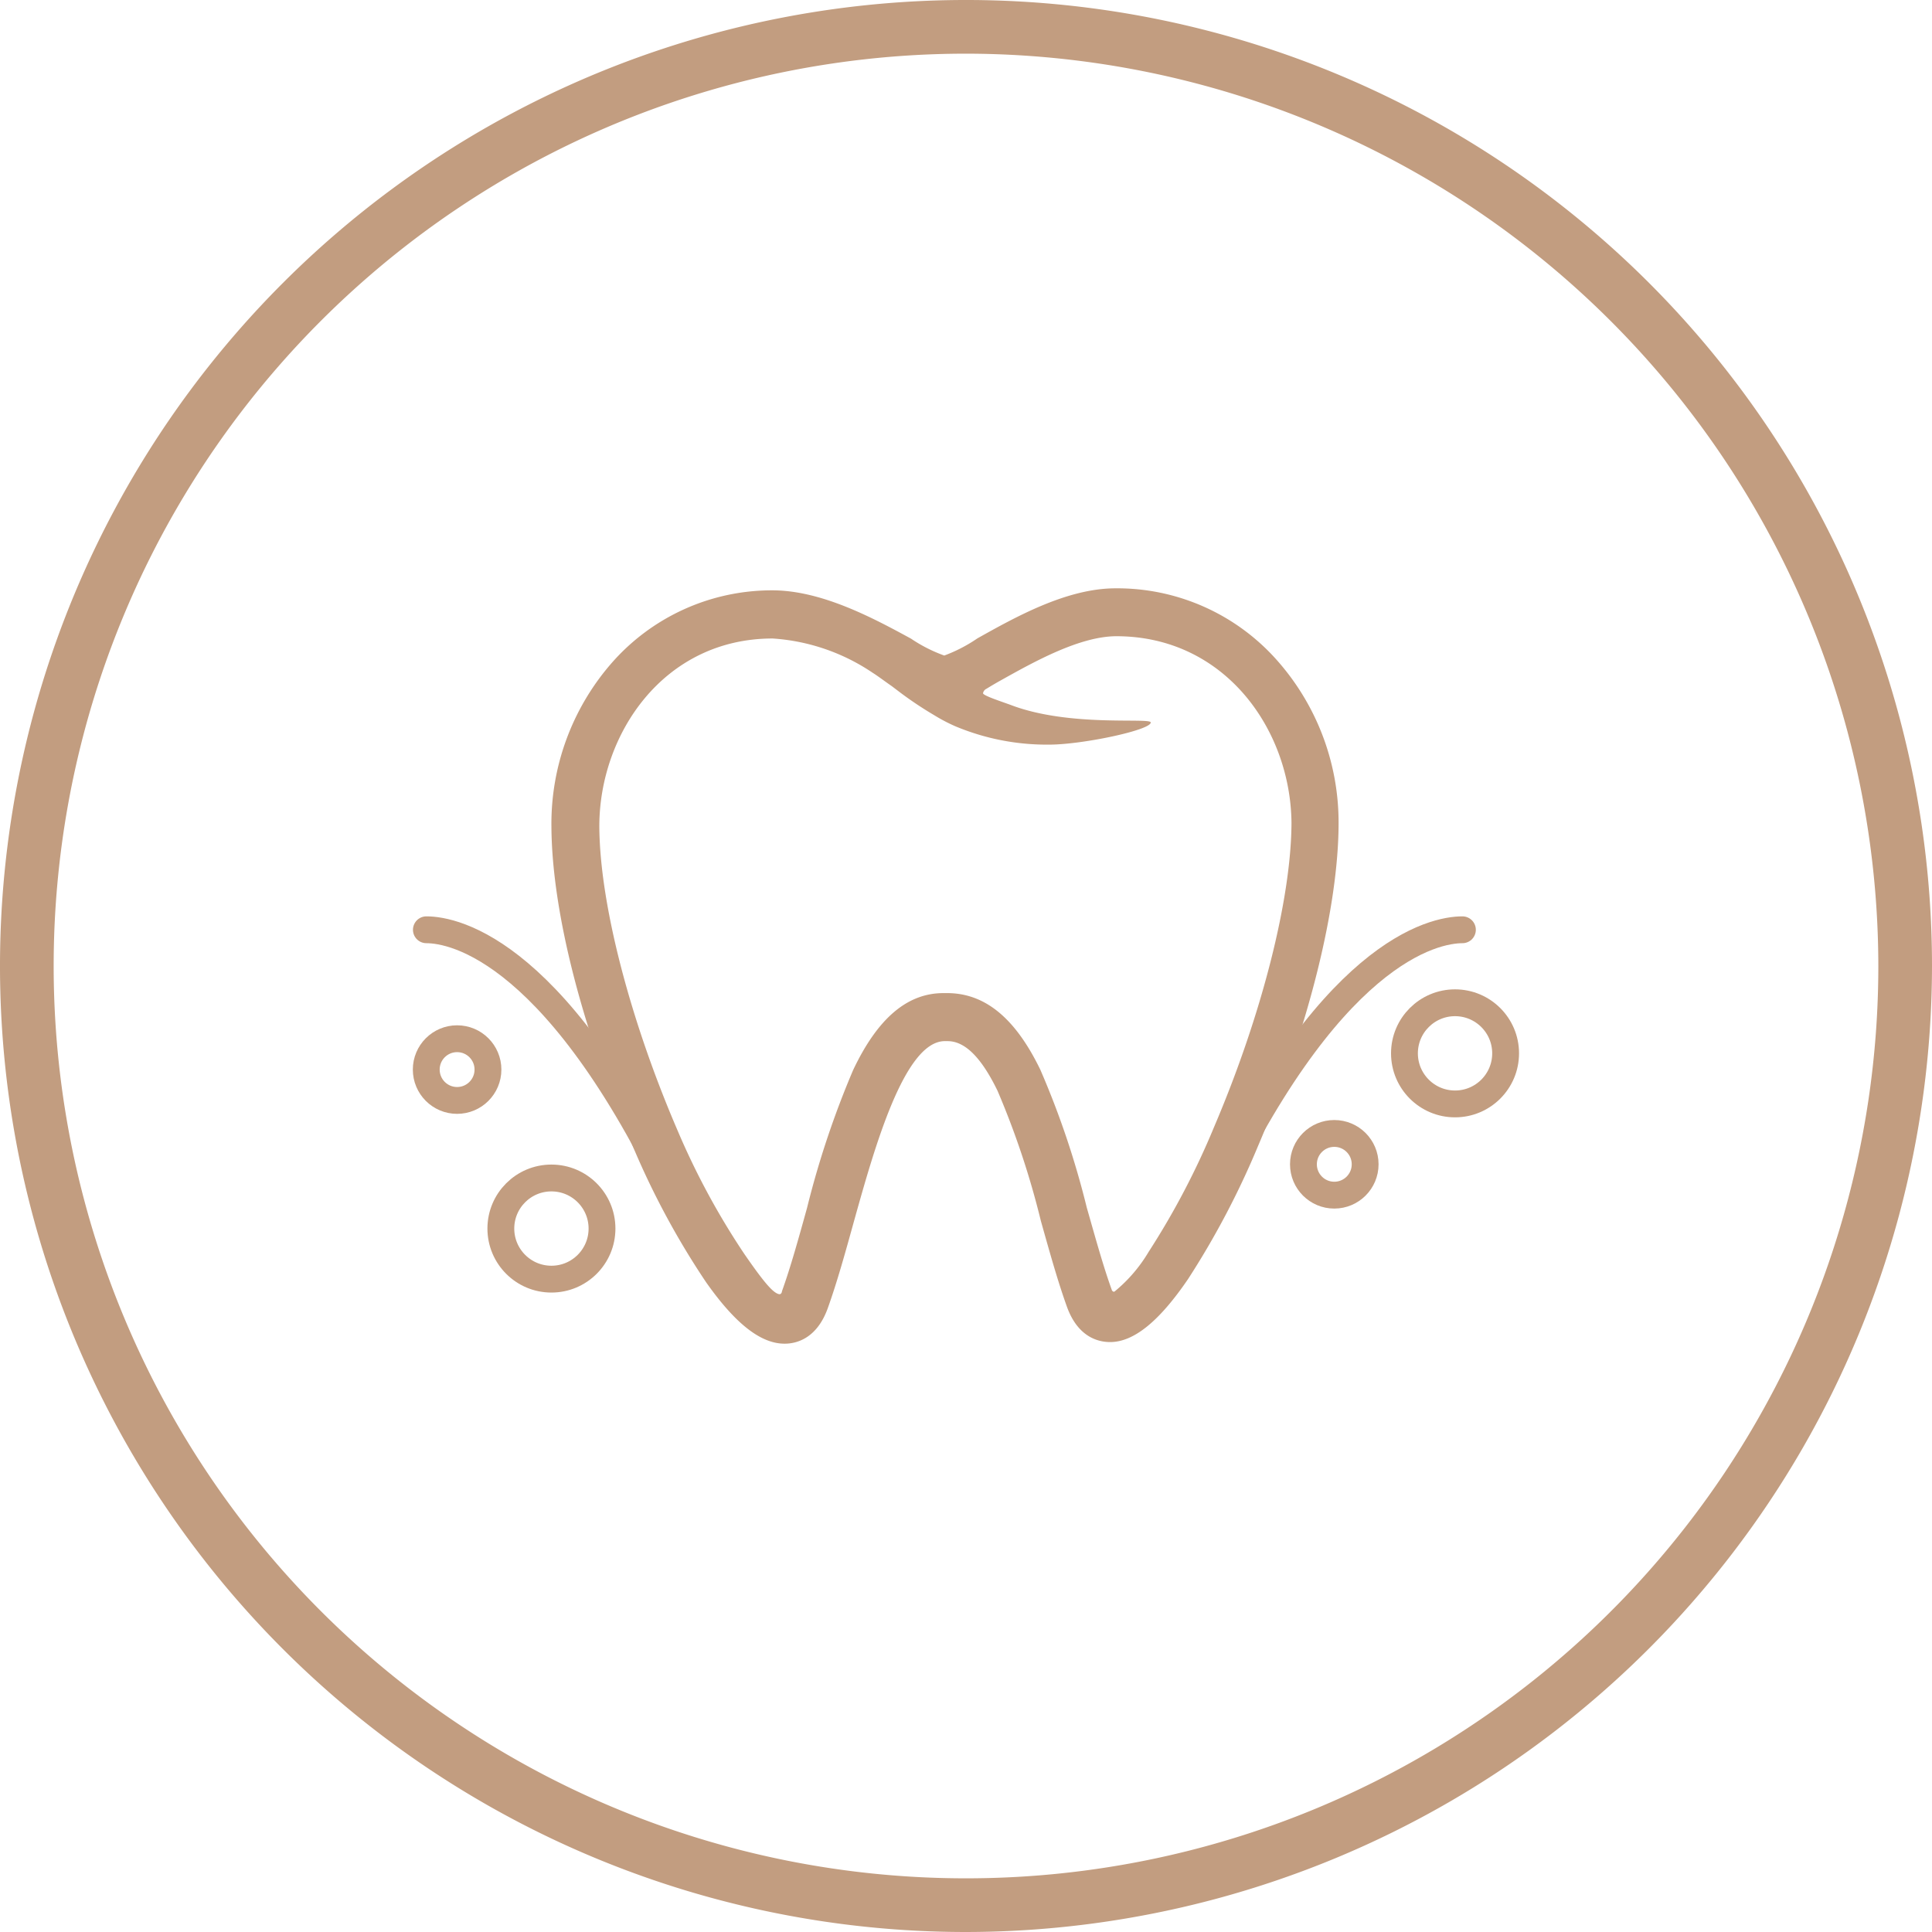
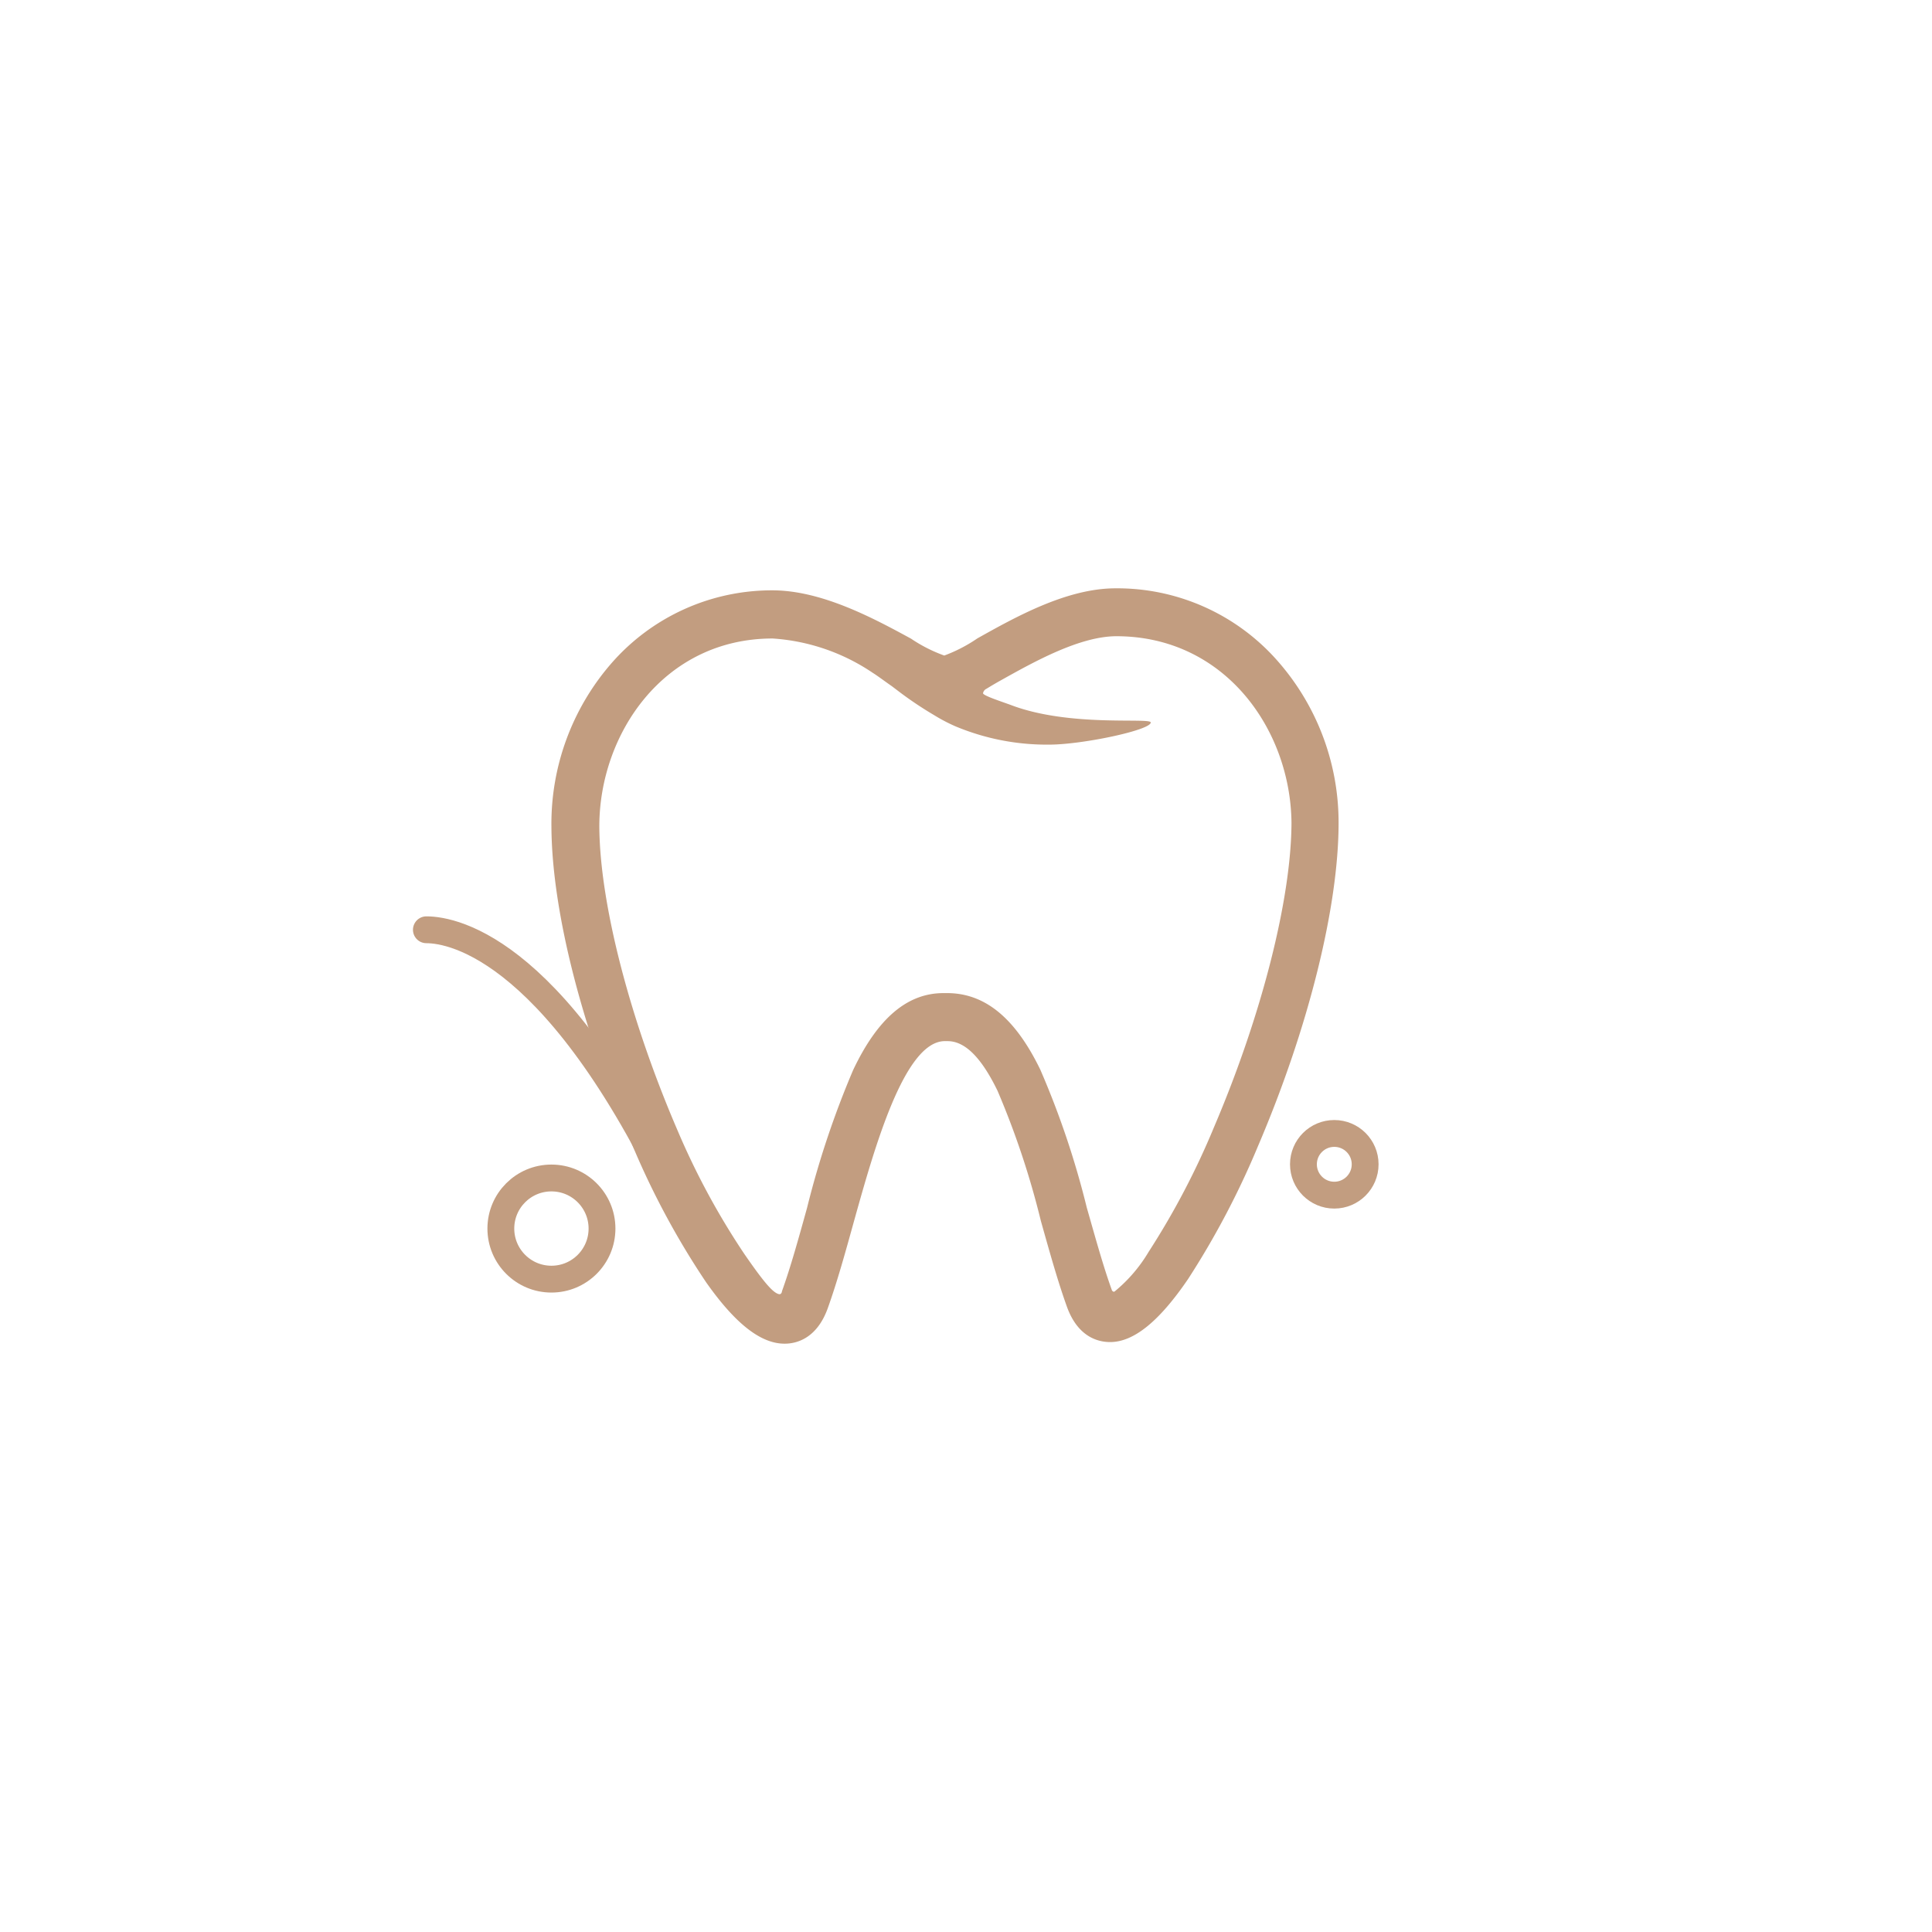
<svg xmlns="http://www.w3.org/2000/svg" width="144" height="144" viewBox="0 0 144 144">
  <defs>
    <style>.fe7a6be3-7220-45b3-a785-79d2b7bf1a0b{fill:#c29d80;}.fbe0cdb9-d16d-4c39-8b91-acef009266db{fill:none;stroke:#c29d80;stroke-linecap:round;stroke-miterlimit:10;stroke-width:2px;}</style>
  </defs>
  <g id="a281844f-c82f-4d51-b6a4-45aa5d5f356e" data-name="Layer 1">
-     <path class="fe7a6be3-7220-45b3-a785-79d2b7bf1a0b" d="M72,144a72,72,0,1,1,72-72A72.08,72.08,0,0,1,72,144ZM72,4a68,68,0,1,0,68,68A68.07,68.07,0,0,0,72,4Z" />
    <path class="fe7a6be3-7220-45b3-a785-79d2b7bf1a0b" d="M83.14,43.85c-3.65,0-7.48,2.16-10.29,3.73a11.28,11.28,0,0,1-2.47,1.28A11.14,11.14,0,0,1,67.9,47.6C65.09,46.07,61.24,44,57.57,44a15.87,15.87,0,0,0-12,5.44A18.21,18.21,0,0,0,41.1,61.61C41.13,68,43.46,77,47.32,85.8a59.61,59.61,0,0,0,5.3,9.76c2.18,3.1,4.09,4.6,5.87,4.59.85,0,2.4-.36,3.22-2.68.69-1.93,1.3-4.13,1.95-6.48,1.49-5.32,3.72-13.37,6.75-13.39h.22c1.29,0,2.51,1.21,3.72,3.7A62.3,62.3,0,0,1,77.58,91c.65,2.31,1.26,4.5,1.94,6.39.83,2.31,2.38,2.64,3.22,2.64,1.77,0,3.67-1.55,5.82-4.71a62.09,62.09,0,0,0,5.21-9.91c3.79-8.87,6-17.87,6-24.07a18.21,18.21,0,0,0-4.61-12.15A15.9,15.9,0,0,0,83.14,43.85ZM90.49,84a57.91,57.91,0,0,1-4.88,9.31,11.2,11.2,0,0,1-2.51,2.93c-.09.09-.18,0-.22-.06C82.23,94.39,81.65,92.27,81,90a64.35,64.35,0,0,0-3.46-10.27c-1.87-3.86-4.14-5.73-7-5.71h-.22c-2.71,0-4.91,1.89-6.73,5.73a67.77,67.77,0,0,0-3.44,10.29c-.63,2.27-1.22,4.4-1.87,6.21,0,.08-.07.26-.25.2-.44-.12-1.12-.91-2.56-3a55.38,55.38,0,0,1-4.95-9.15C47,76.14,44.7,67.42,44.67,61.59c0-6.87,4.79-14,12.92-14a15.06,15.06,0,0,1,7.46,2.56c.37.23.91.64,1.43,1l.62.47a27.33,27.33,0,0,0,2.52,1.68,12.6,12.6,0,0,0,1.58.83,17.63,17.63,0,0,0,7,1.37c2.47,0,7.57-1.08,7.57-1.65,0-.39-6,.37-10.39-1.29-.7-.26-2.11-.71-2.11-.89a.45.45,0,0,1,.25-.33c.31-.19.66-.4,1.11-.65,2.47-1.38,5.84-3.26,8.57-3.27,8.13,0,13,7,13.06,13.92C96.24,67,94.05,75.66,90.49,84Z" />
-     <path class="fbe0cdb9-d16d-4c39-8b91-acef009266db" d="M109,69.3c-2.09,0-10.05,1.53-19.13,21.36" />
-     <circle class="fbe0cdb9-d16d-4c39-8b91-acef009266db" cx="108.45" cy="78.51" r="3.77" />
    <circle class="fbe0cdb9-d16d-4c39-8b91-acef009266db" cx="99.45" cy="86.78" r="2.3" />
    <path class="fbe0cdb9-d16d-4c39-8b91-acef009266db" d="M31.78,69.3c2.09,0,10,1.53,19.13,21.36" />
    <circle class="fbe0cdb9-d16d-4c39-8b91-acef009266db" cx="41.1" cy="91.57" r="3.77" />
-     <circle class="fbe0cdb9-d16d-4c39-8b91-acef009266db" cx="34.07" cy="79.72" r="2.3" />
  </g>
</svg>